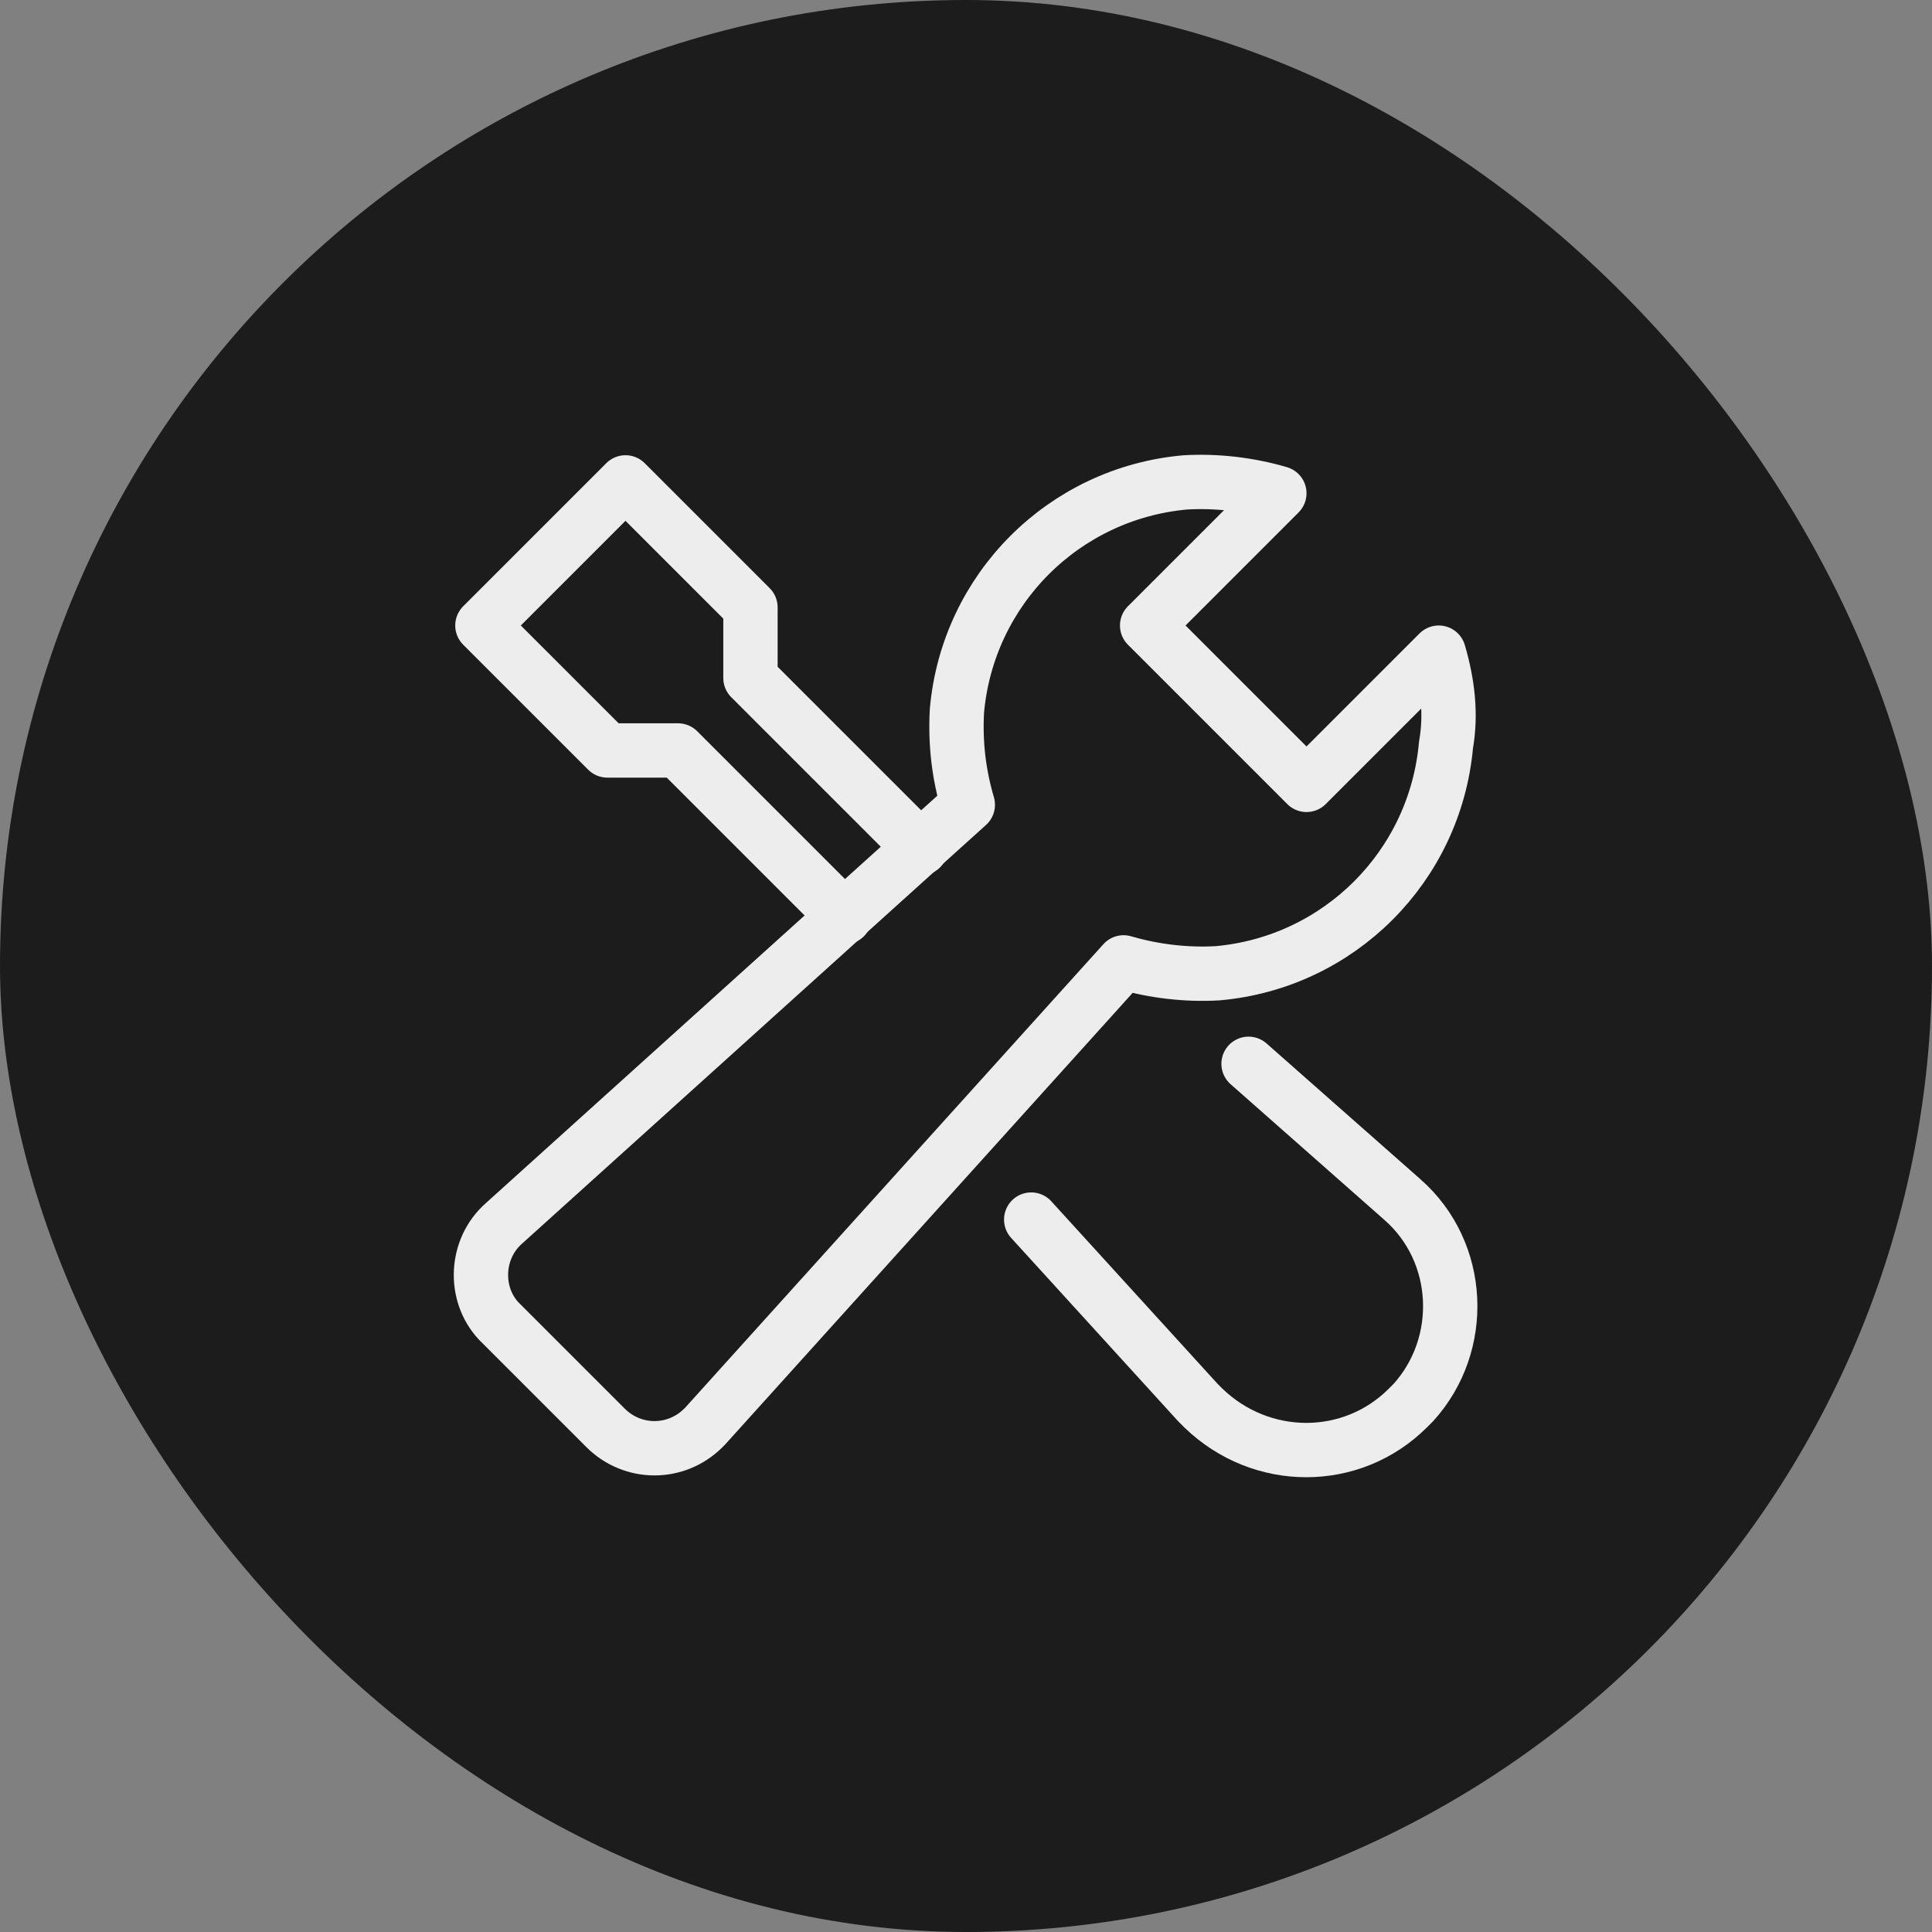
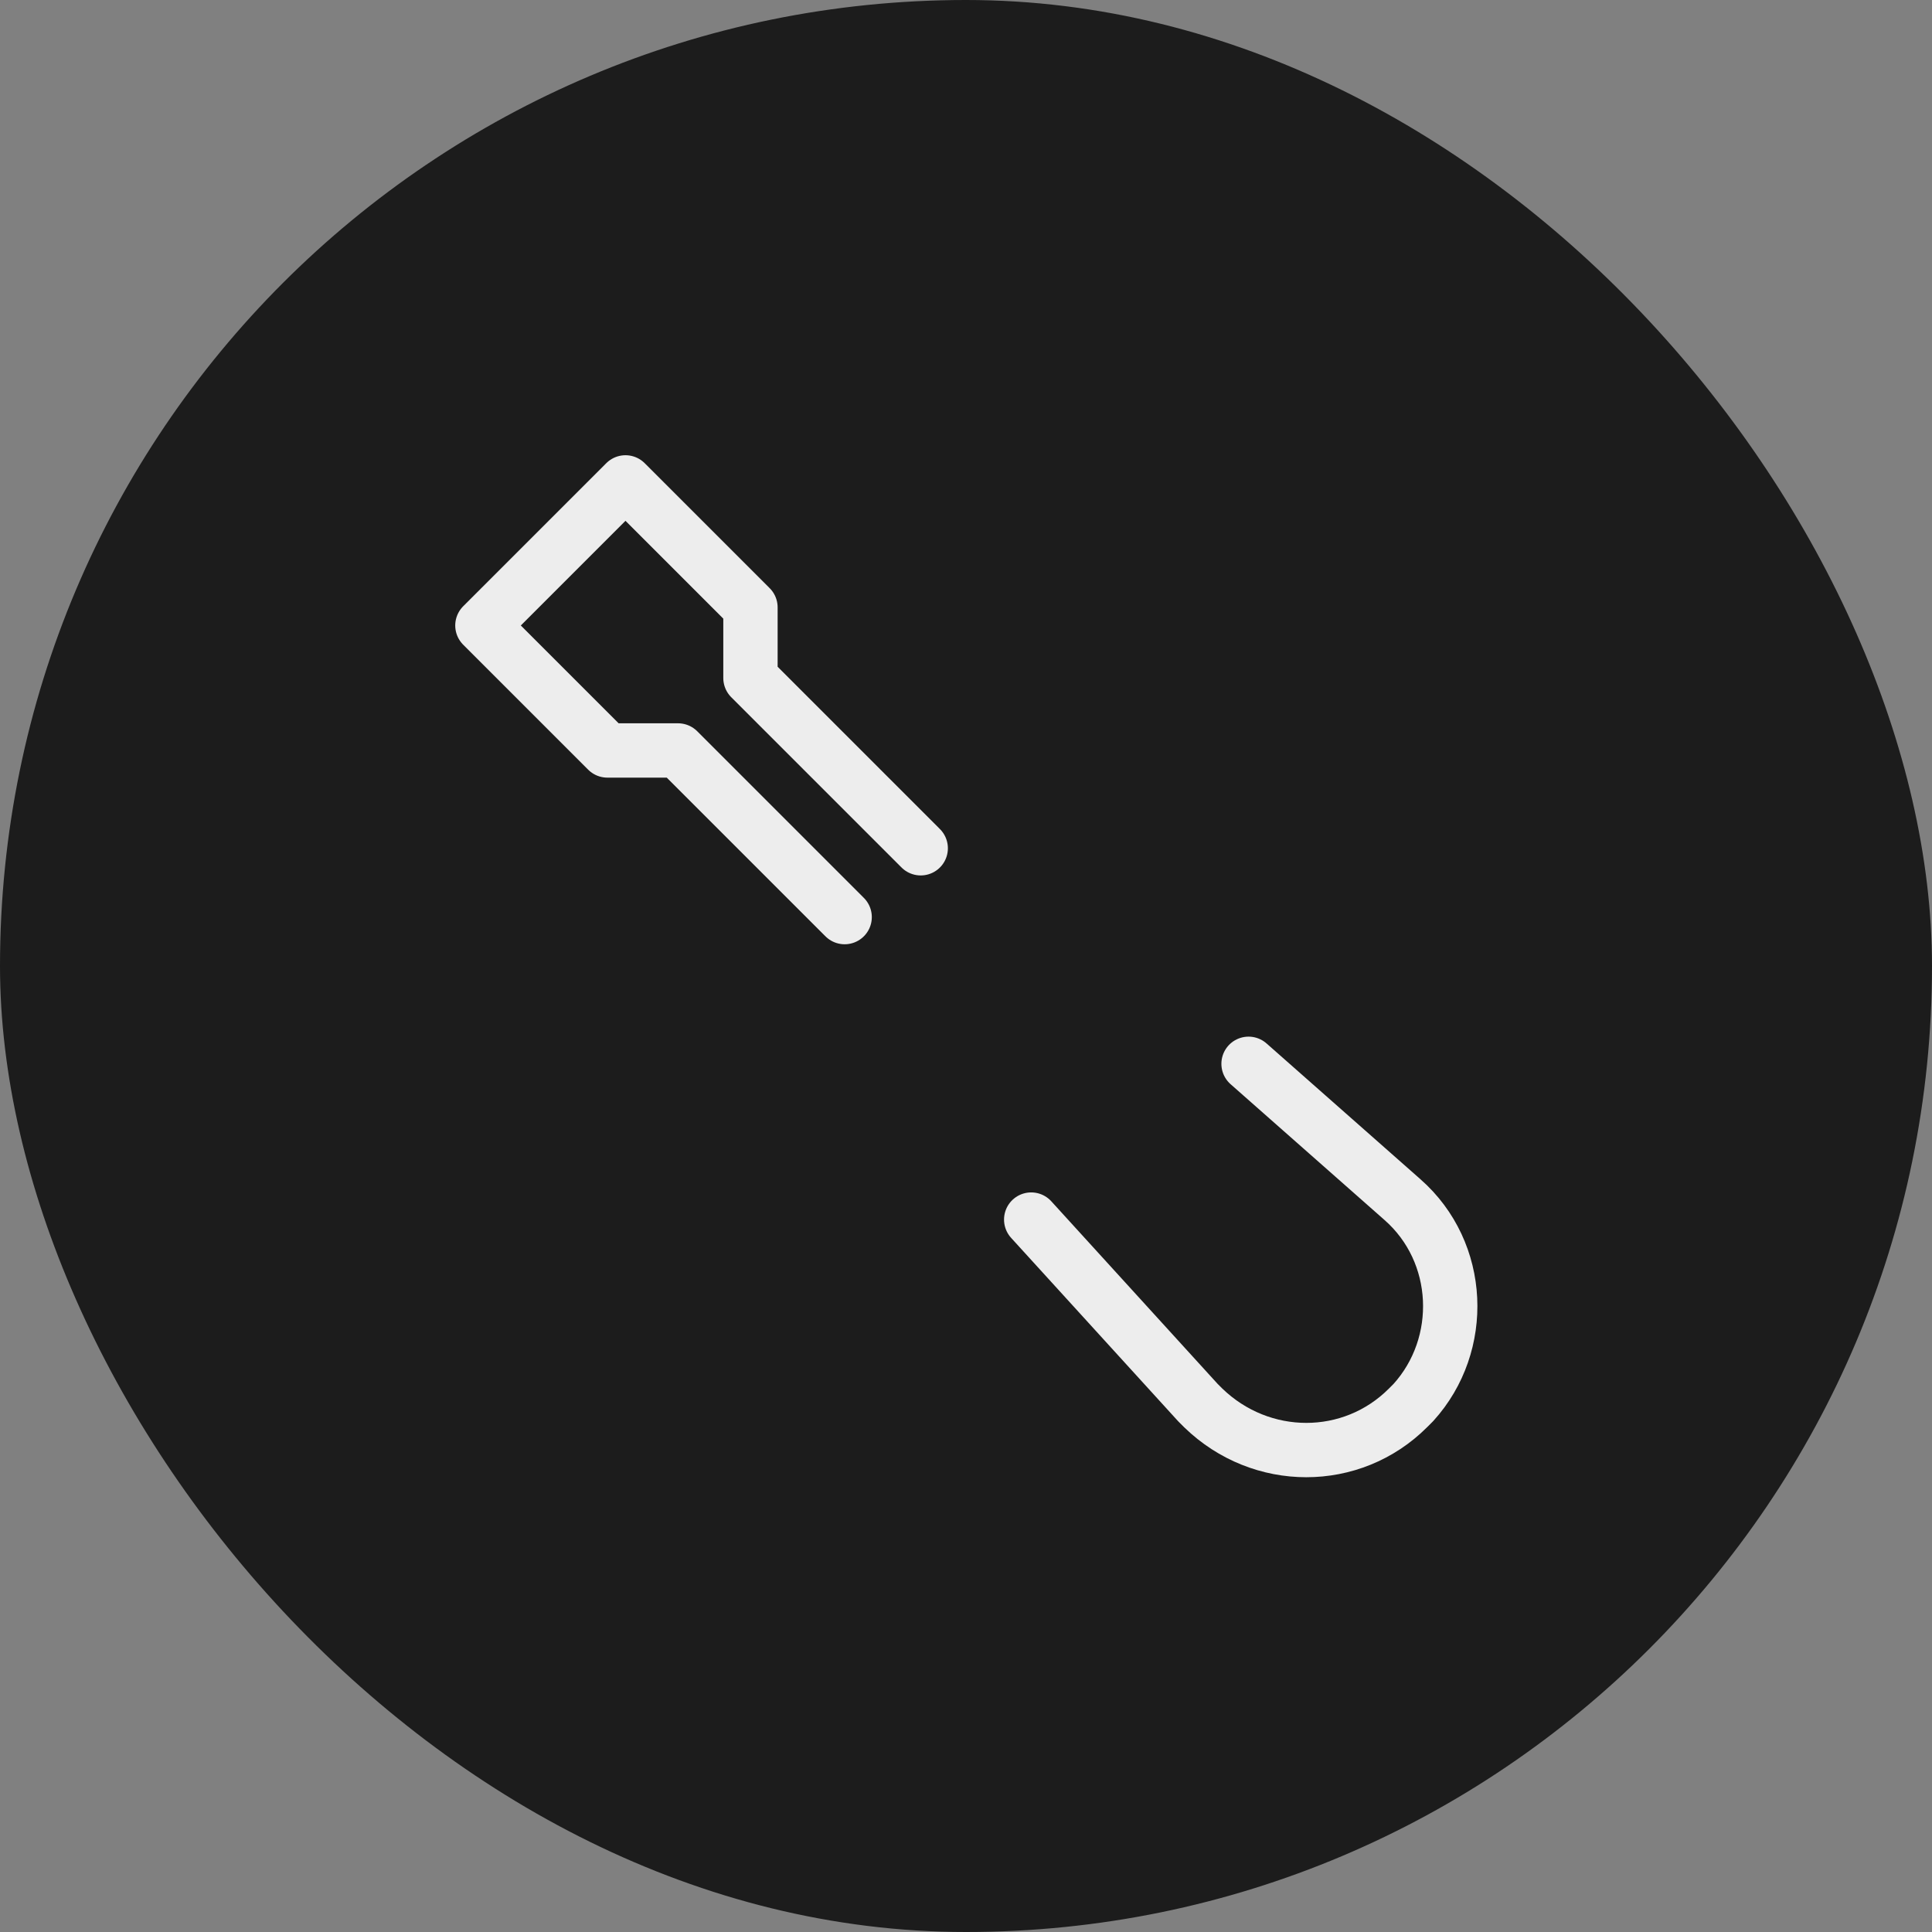
<svg xmlns="http://www.w3.org/2000/svg" version="1.1" id="Layer_1" x="0" y="0" width="200" height="200" viewBox="0 0 64 64" xml:space="preserve" enable-background="new 0 0 64 64">
  <rect x="0" y="0" width="64" height="64" fill="#808080" stroke="none" />
  <title>services</title>
  <rect data-element="frame" x="0" y="0" width="64" height="64" rx="32" ry="32" stroke="none" fill="#1c1c1c" />
  <g class="nc-icon-wrapper" transform="translate(12.8 12.8) scale(0.6)" stroke-width="3" fill="#ededed">
    <path class="st0" d="M47.6 37.4l8.5 7.5c3.3 2.9 3.5 8 .6 11.2l-.3.3c-3.1 3.1-8.1 3.1-11.3 0l-.3-.3L35.6 46" fill="none" stroke="#ededed" stroke-linecap="round" stroke-linejoin="round" stroke-miterlimit="10" />
    <path class="st0" d="M29.5 25.5l-9.4-9.4v-3.9l-6.9-6.9-7.9 7.9 6.9 6.9h3.9l9.2 9.2" fill="none" stroke="#ededed" stroke-linecap="round" stroke-linejoin="round" stroke-miterlimit="10" />
-     <path class="st0" d="M58.1 14.7L50.8 22 42 13.2l7.3-7.3c-1.7-.5-3.5-.7-5.2-.6-6.7.6-12 5.9-12.6 12.6-.1 1.8.1 3.5.6 5.2L6.5 46.2c-1.6 1.4-1.7 3.9-.3 5.4l.1.1 5.8 5.8c1.5 1.5 3.9 1.5 5.4 0l.1-.1 23.1-25.6c1.7.5 3.5.7 5.2.6 6.7-.6 12-5.9 12.6-12.6.3-1.7.1-3.4-.4-5.1z" fill="none" stroke="#ededed" stroke-linecap="round" stroke-linejoin="round" stroke-miterlimit="10" />
  </g>
</svg>